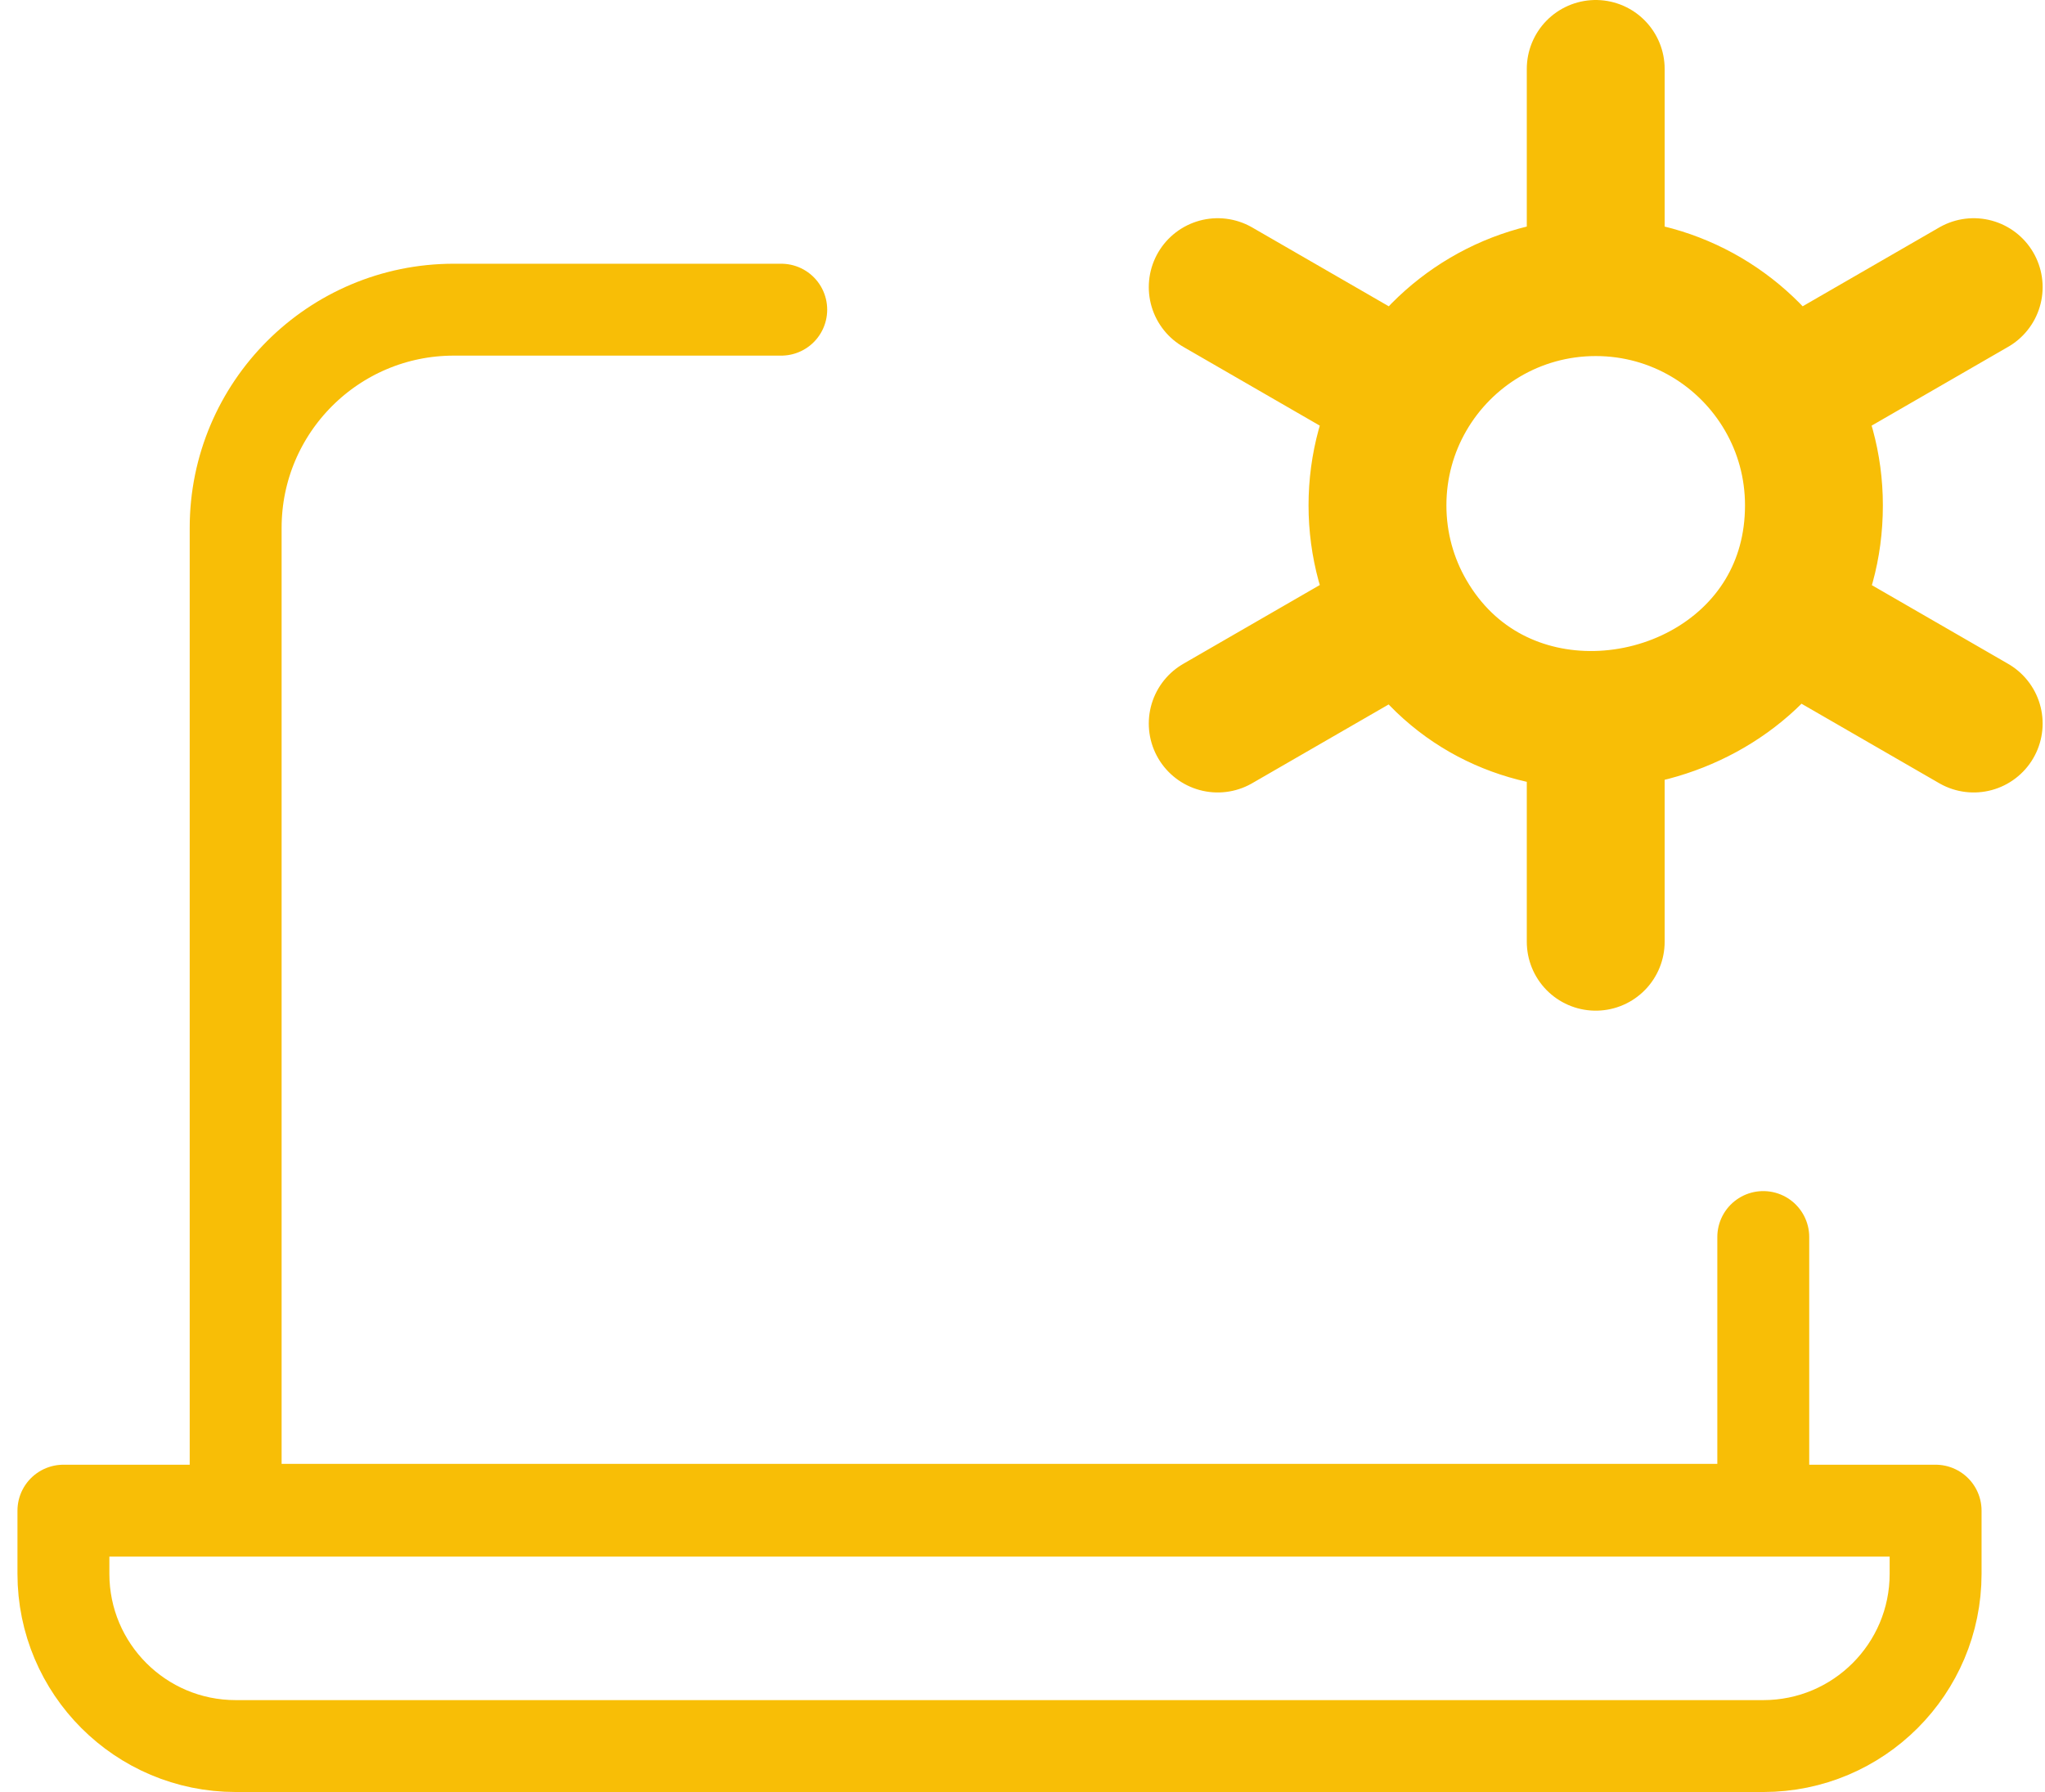
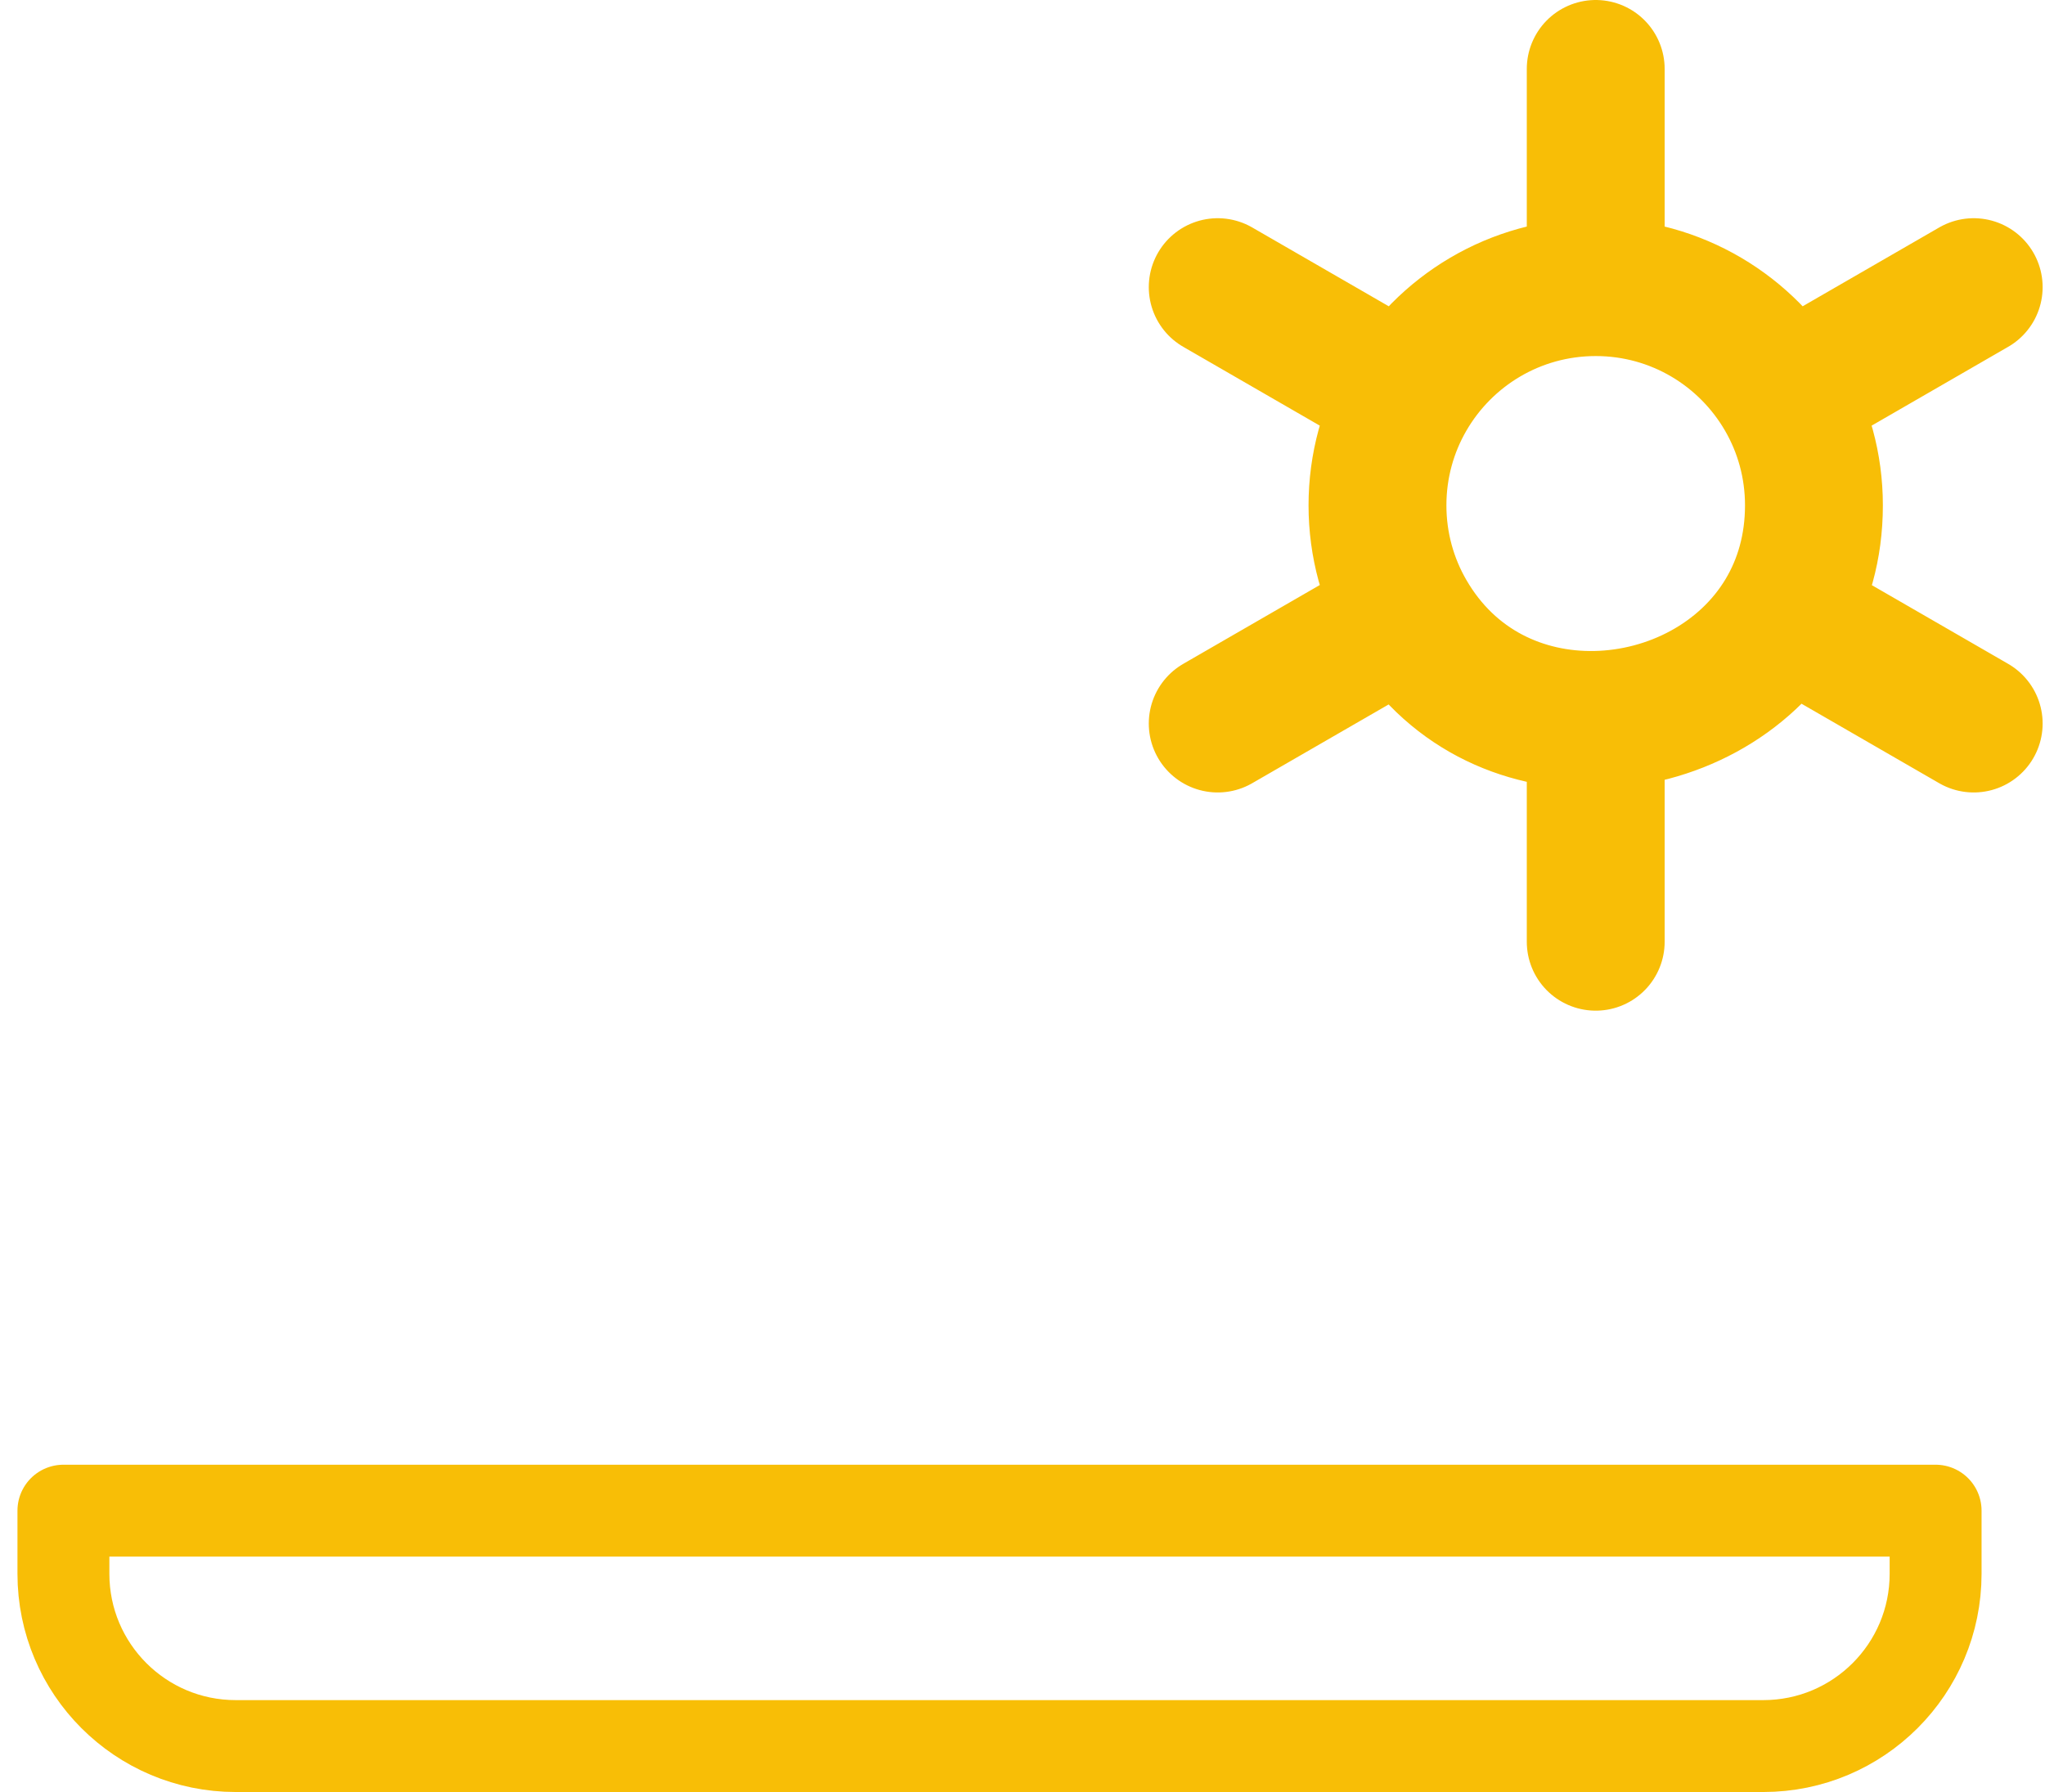
<svg xmlns="http://www.w3.org/2000/svg" width="89" height="78" viewBox="0 0 89 78" fill="none">
-   <path d="M34 13.479H19.753C14.508 13.479 10.256 17.731 10.256 22.977V65.716H76.739V53.844" stroke="#F8BE06" stroke-width="4" stroke-linecap="round" stroke-linejoin="round" />
  <path d="M69.447 12.498C72.962 12.498 76.031 14.407 77.673 17.246M69.447 12.498C65.931 12.498 62.862 14.407 61.22 17.246M69.447 12.498V3M77.673 17.246L85.897 12.498M77.673 17.246C78.482 18.643 78.944 20.265 78.944 21.995C78.944 23.818 78.471 25.413 77.673 26.745M61.22 17.246L52.996 12.498M61.22 17.246C60.411 18.643 59.949 20.265 59.949 21.995C59.949 23.726 60.411 25.348 61.22 26.745M69.447 40.991V31.335M69.447 31.335C66.282 31.399 63.09 29.977 61.22 26.745M69.447 31.335C72.714 31.269 75.951 29.62 77.673 26.745M52.996 31.493L61.22 26.745M85.897 31.493L77.673 26.745" stroke="#F8BE06" stroke-width="6" stroke-linecap="round" />
  <path d="M2.76 65.754H84.239V68.502C84.239 72.643 80.882 76 76.741 76H10.257C6.117 76 2.76 72.643 2.76 68.502V65.754Z" stroke="#F8BE06" stroke-width="4" stroke-linecap="round" stroke-linejoin="round" />
</svg>